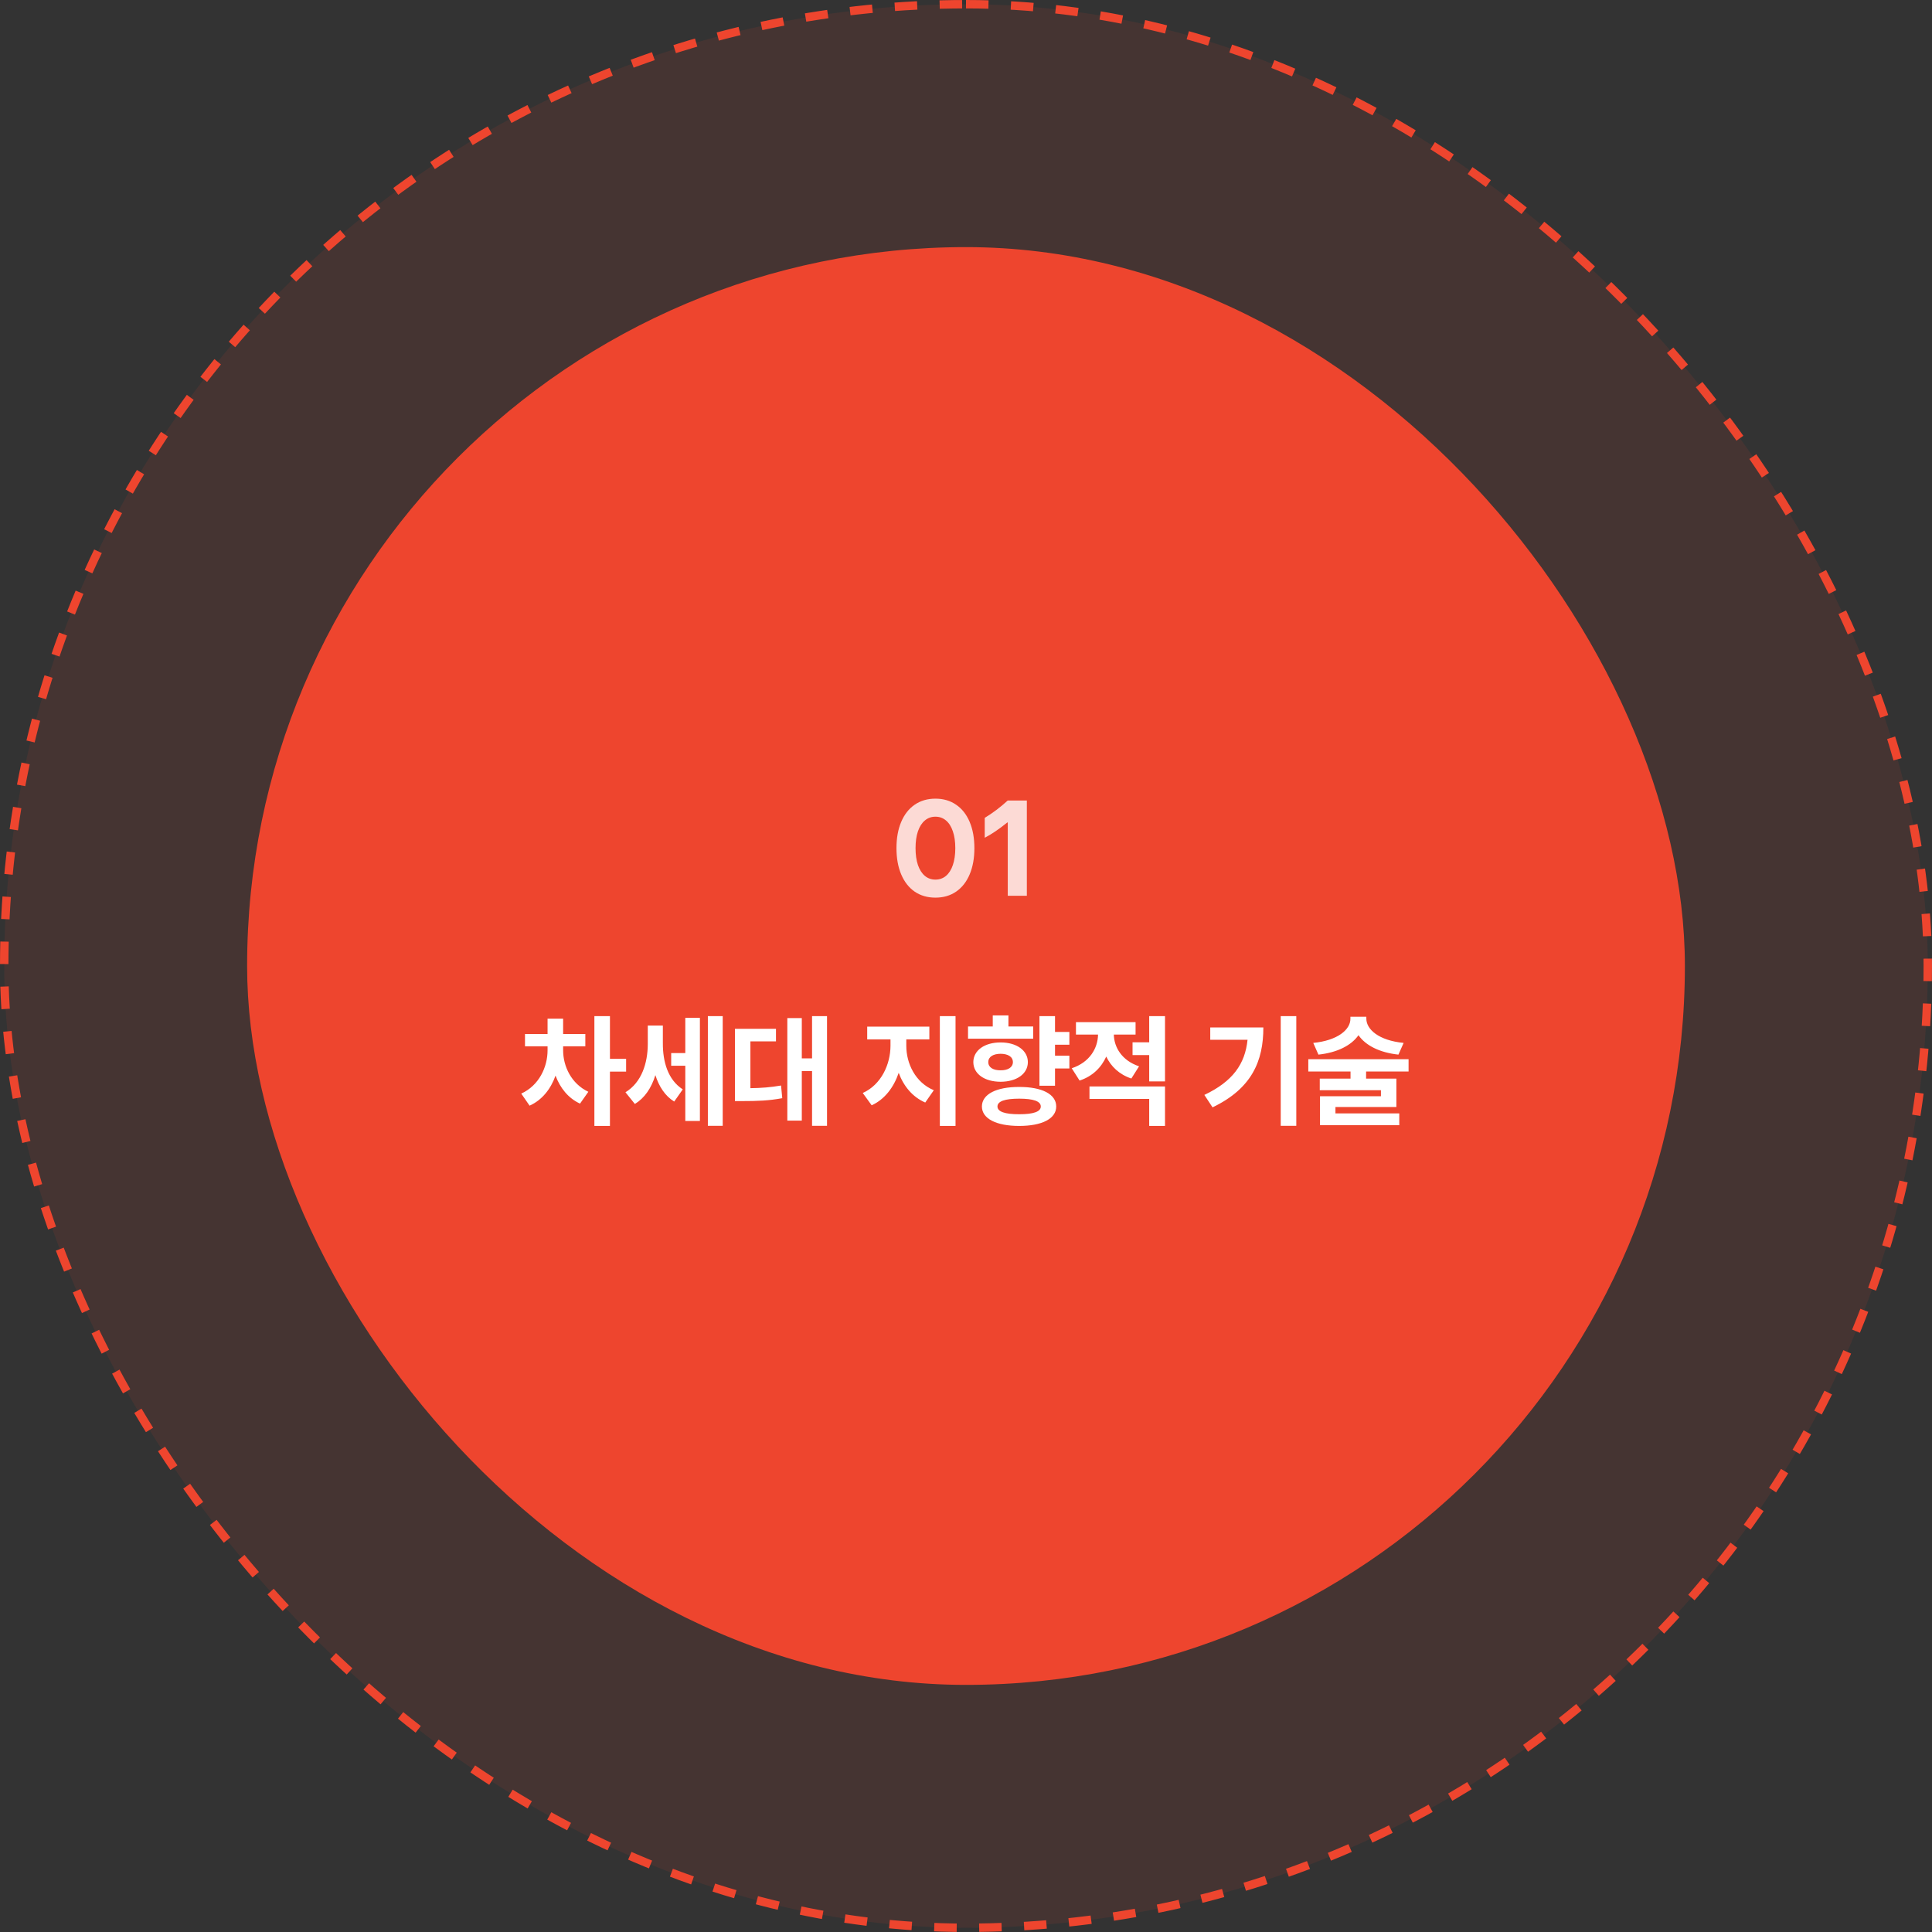
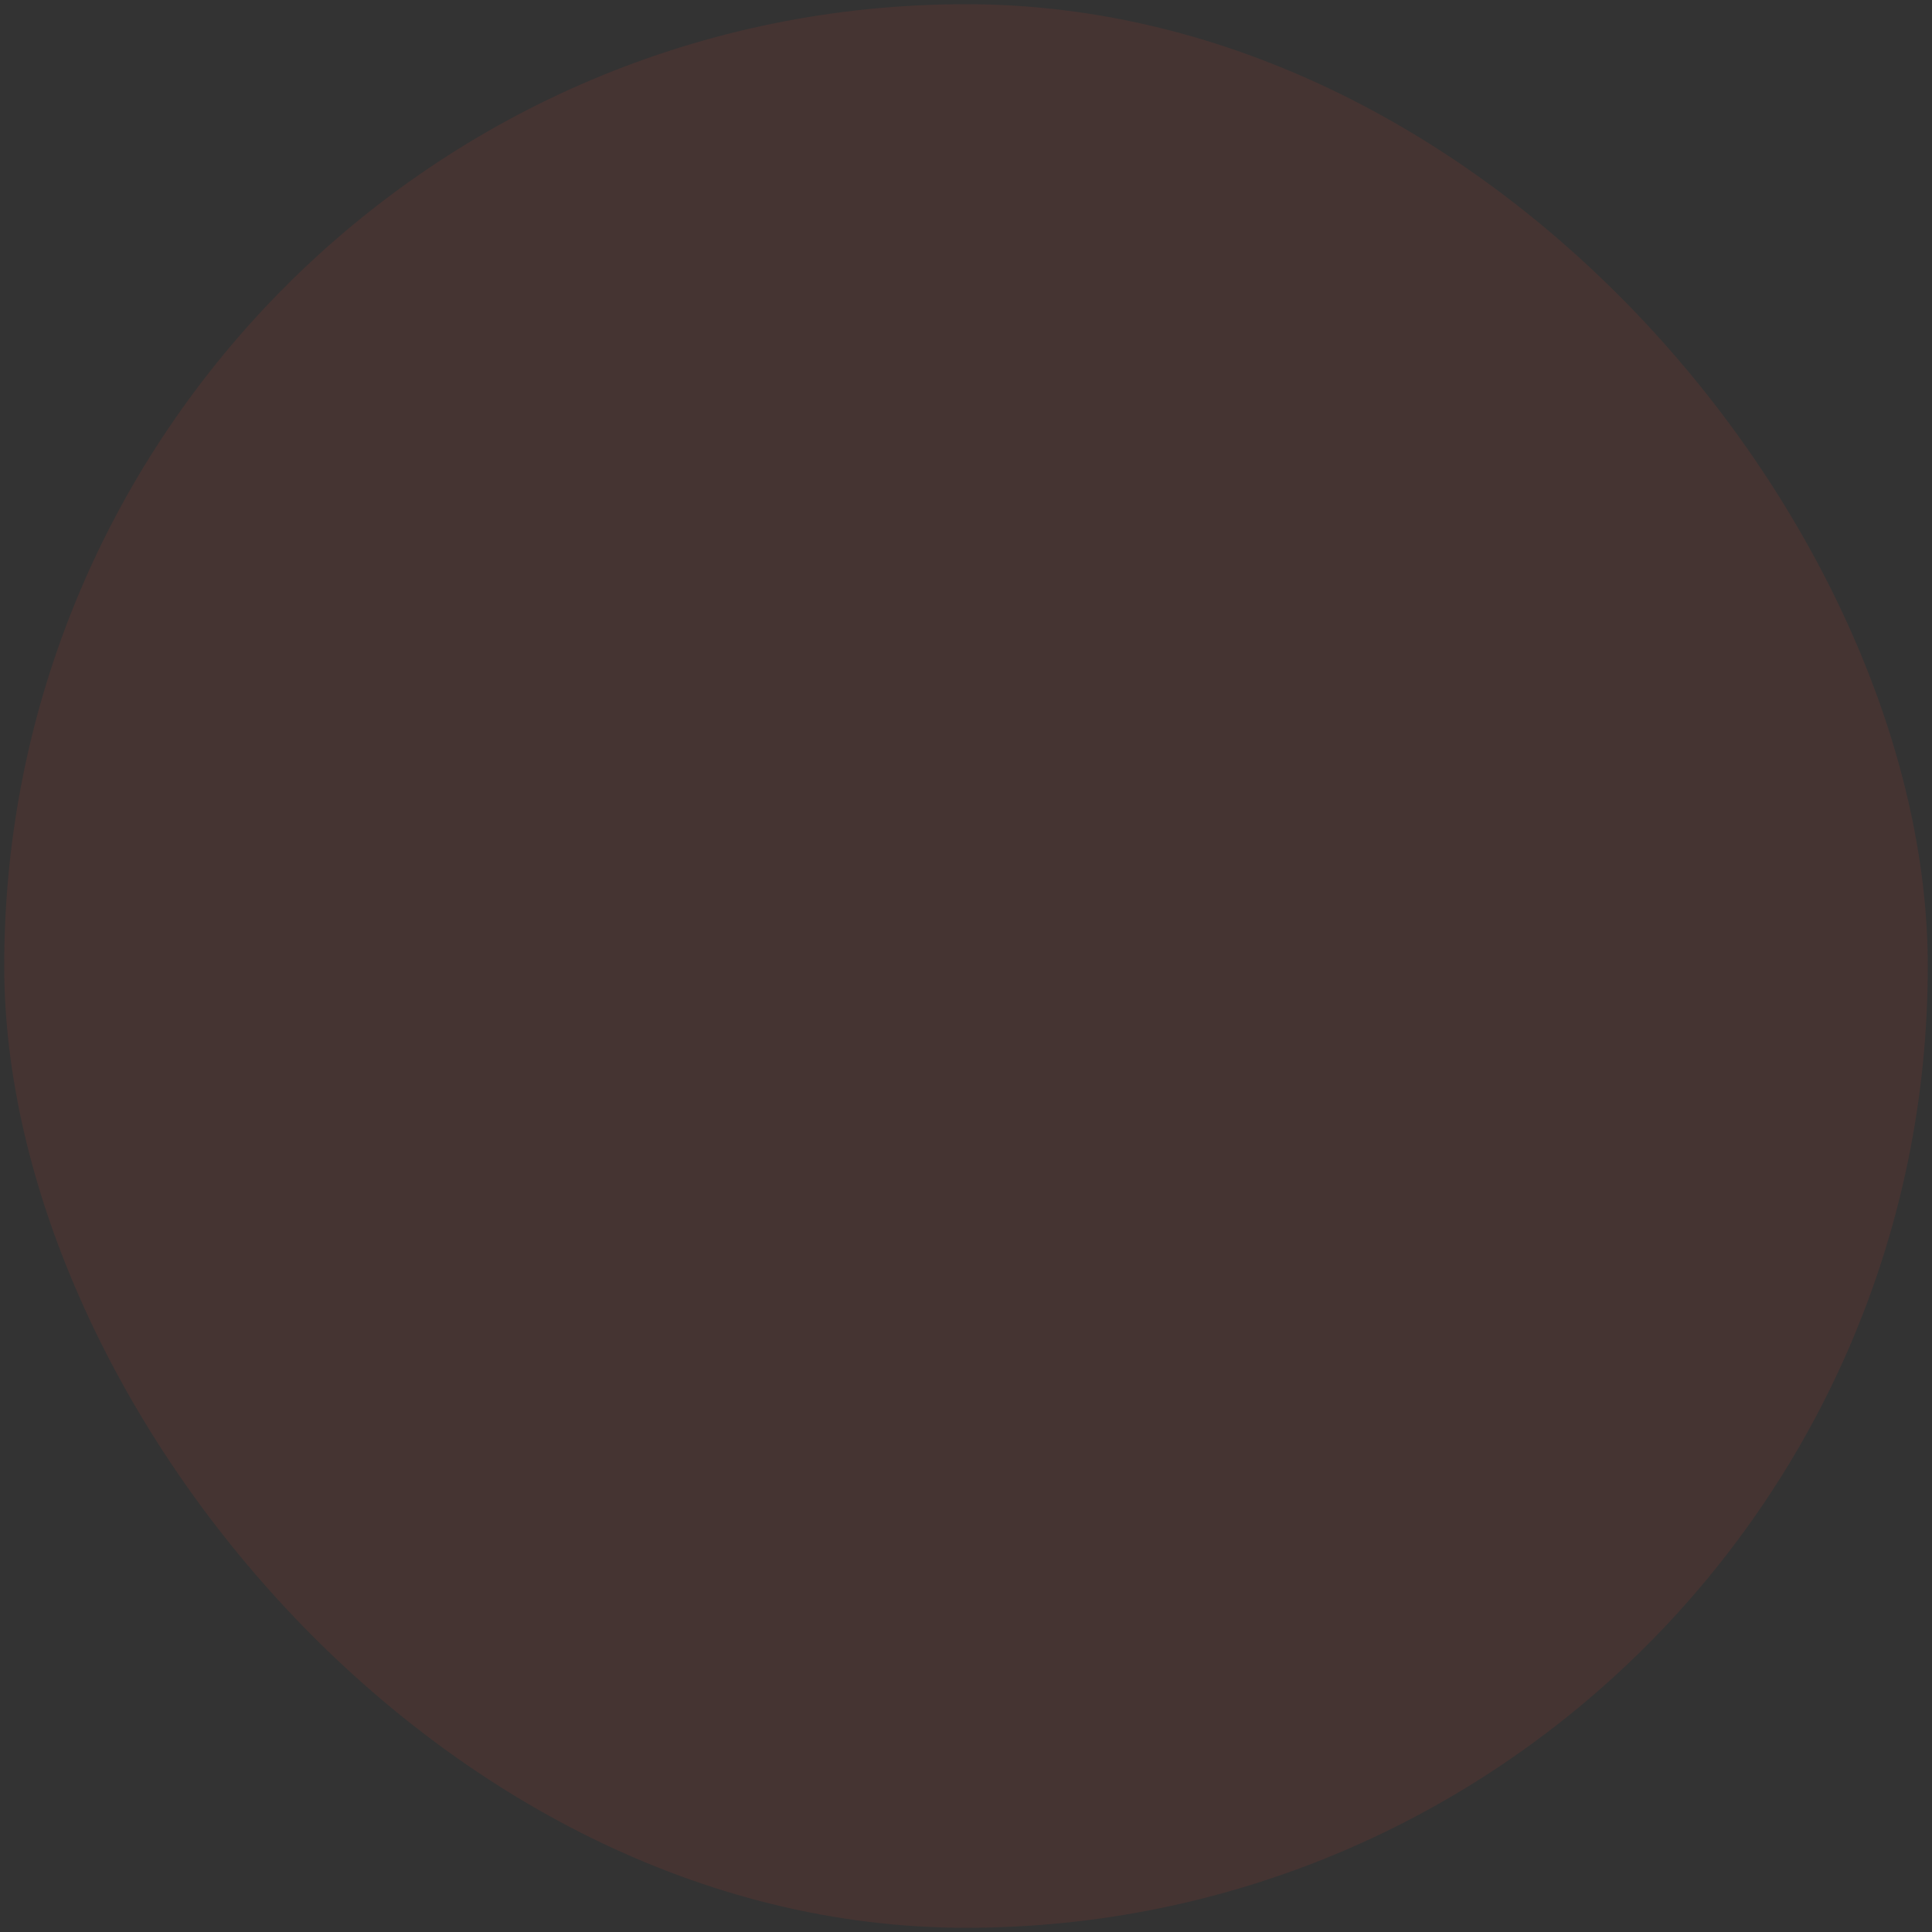
<svg xmlns="http://www.w3.org/2000/svg" width="344" height="344" viewBox="0 0 344 344" fill="none">
  <rect x="0" y="0" width="344" height="344" fill="#333333" stroke="none" />
  <rect x="0.75" y="0.75" width="342.5" height="342.5" rx="171.25" fill="#EE452E" fill-opacity="0.1" />
-   <rect x="0.75" y="0.75" width="342.5" height="342.5" rx="171.25" stroke="#EE452E" stroke-width="1.5" stroke-dasharray="4 4" />
-   <rect x="44" y="44" width="256" height="256" rx="128" fill="#EE452E" />
-   <path opacity="0.8" d="M166.556 159.828C165.142 159.828 163.912 159.473 162.865 158.762C161.826 158.043 161.025 157.02 160.463 155.691C159.9 154.363 159.619 152.805 159.619 151.016C159.619 149.227 159.9 147.668 160.463 146.34C161.025 145.012 161.826 143.992 162.865 143.281C163.912 142.562 165.142 142.203 166.556 142.203C167.97 142.203 169.197 142.562 170.236 143.281C171.283 143.992 172.088 145.012 172.65 146.34C173.213 147.668 173.494 149.227 173.494 151.016C173.494 152.805 173.213 154.363 172.65 155.691C172.088 157.02 171.283 158.043 170.236 158.762C169.197 159.473 167.97 159.828 166.556 159.828ZM166.556 156.617C167.283 156.617 167.912 156.395 168.443 155.949C168.974 155.496 169.381 154.852 169.662 154.016C169.951 153.172 170.095 152.172 170.095 151.016C170.095 149.859 169.951 148.863 169.662 148.027C169.381 147.184 168.974 146.539 168.443 146.094C167.912 145.641 167.283 145.414 166.556 145.414C165.83 145.414 165.201 145.641 164.67 146.094C164.138 146.539 163.728 147.184 163.439 148.027C163.158 148.863 163.017 149.859 163.017 151.016C163.017 152.172 163.158 153.172 163.439 154.016C163.728 154.852 164.138 155.496 164.67 155.949C165.201 156.395 165.83 156.617 166.556 156.617ZM175.334 145.625C176.74 144.773 178.108 143.742 179.436 142.531H182.834V159.5H179.436V146.445H179.354C177.846 147.664 176.506 148.57 175.334 149.164V145.625Z" fill="white" />
-   <path d="M100.267 187.006C100.267 189.81 101.685 192.946 104.757 194.396L103.275 196.502C101.18 195.546 99.73 193.709 98.914 191.518C98.076 193.881 96.529 195.868 94.294 196.867L92.812 194.719C96.002 193.269 97.496 189.96 97.496 187.006V186.297H93.478V184.105H97.496V181.377H100.267V184.105H104.22V186.297H100.267V187.006ZM108.603 180.926V188.531H111.482V190.809H108.603V200.477H105.832V180.926H108.603ZM118.024 185.781C118.014 188.972 118.884 192.237 121.569 193.967L120.044 196.137C118.39 195.116 117.326 193.419 116.692 191.432C115.983 193.741 114.759 195.524 113.04 196.566L111.364 194.482C114.265 192.731 115.328 189.24 115.339 185.932V182.602H118.024V185.781ZM128.681 180.926V200.455H126.038V180.926H128.681ZM124.62 181.227V199.596H122.02V189.756H119.507V187.5H122.02V181.227H124.62ZM147.254 180.926V200.455H144.59V190.701H142.764V199.531H140.186V181.27H142.764V188.445H144.59V180.926H147.254ZM138.166 183.182V185.416H133.612V193.752C135.47 193.73 137.189 193.612 139.069 193.279L139.284 195.535C136.888 195.986 134.783 196.051 132.258 196.051H130.862V183.182H138.166ZM161.37 186.211C161.37 189.38 162.992 192.753 166.269 194.117L164.743 196.309C162.477 195.331 160.887 193.387 160.017 191.023C159.136 193.602 157.525 195.75 155.204 196.803L153.615 194.611C156.902 193.14 158.545 189.52 158.556 186.211V185.072H154.409V182.795H165.474V185.072H161.37V186.211ZM170.136 180.926V200.477H167.343V180.926H170.136ZM190.407 183.74V186.018H187.85V187.973H190.407V190.25H187.85V193.322H185.079V180.926H187.85V183.74H190.407ZM181.469 193.537C185.53 193.526 188.065 194.826 188.065 197.018C188.065 199.188 185.53 200.477 181.469 200.477C177.398 200.477 174.842 199.188 174.831 197.018C174.842 194.826 177.398 193.526 181.469 193.537ZM181.469 195.621C178.956 195.621 177.602 196.072 177.602 197.018C177.602 197.941 178.945 198.403 181.469 198.393C183.983 198.403 185.326 197.941 185.315 197.018C185.326 196.072 183.972 195.621 181.469 195.621ZM183.962 182.773V184.943H172.36V182.773H176.764V180.797H179.557V182.773H183.962ZM178.161 185.609C181.018 185.609 183.006 187.038 183.016 189.111C183.006 191.217 181.008 192.603 178.161 192.613C175.303 192.603 173.316 191.217 173.305 189.111C173.316 187.038 175.293 185.609 178.161 185.609ZM178.161 187.629C176.861 187.64 175.969 188.145 175.969 189.111C175.969 190.067 176.861 190.583 178.161 190.572C179.45 190.583 180.342 190.067 180.352 189.111C180.342 188.145 179.461 187.64 178.161 187.629ZM202.192 182V184.213H198.324C198.367 186.479 199.753 188.832 202.815 189.863L201.44 192.033C199.28 191.313 197.809 189.885 196.971 188.123C196.101 190.057 194.554 191.636 192.223 192.398L190.826 190.207C194.017 189.154 195.467 186.651 195.51 184.213H191.578V182H202.192ZM207.434 193.451V200.477H204.619V195.664H193.985V193.451H207.434ZM207.434 180.926V192.549H204.619V187.865H201.654V185.588H204.619V180.926H207.434ZM230.81 180.926V200.455H228.038V180.926H230.81ZM224.944 182.945C224.955 188.907 222.893 193.816 215.899 197.168L214.439 194.955C219.487 192.56 221.689 189.466 222.13 185.137H215.491V182.945H224.944ZM243.282 181.398C243.292 183.257 245.441 185.255 249.92 185.695L248.997 187.779C245.602 187.414 243.131 186.125 241.885 184.32C240.618 186.125 238.147 187.414 234.752 187.779L233.829 185.695C238.158 185.266 240.457 183.343 240.446 181.398V181.033H243.282V181.398ZM250.801 188.596V190.787H243.239V192.055H248.631V197.104H237.782V198.242H249.147V200.348H235.032V195.191H245.881V194.117H234.989V192.055H240.467V190.787H232.948V188.596H250.801Z" fill="white" />
</svg>